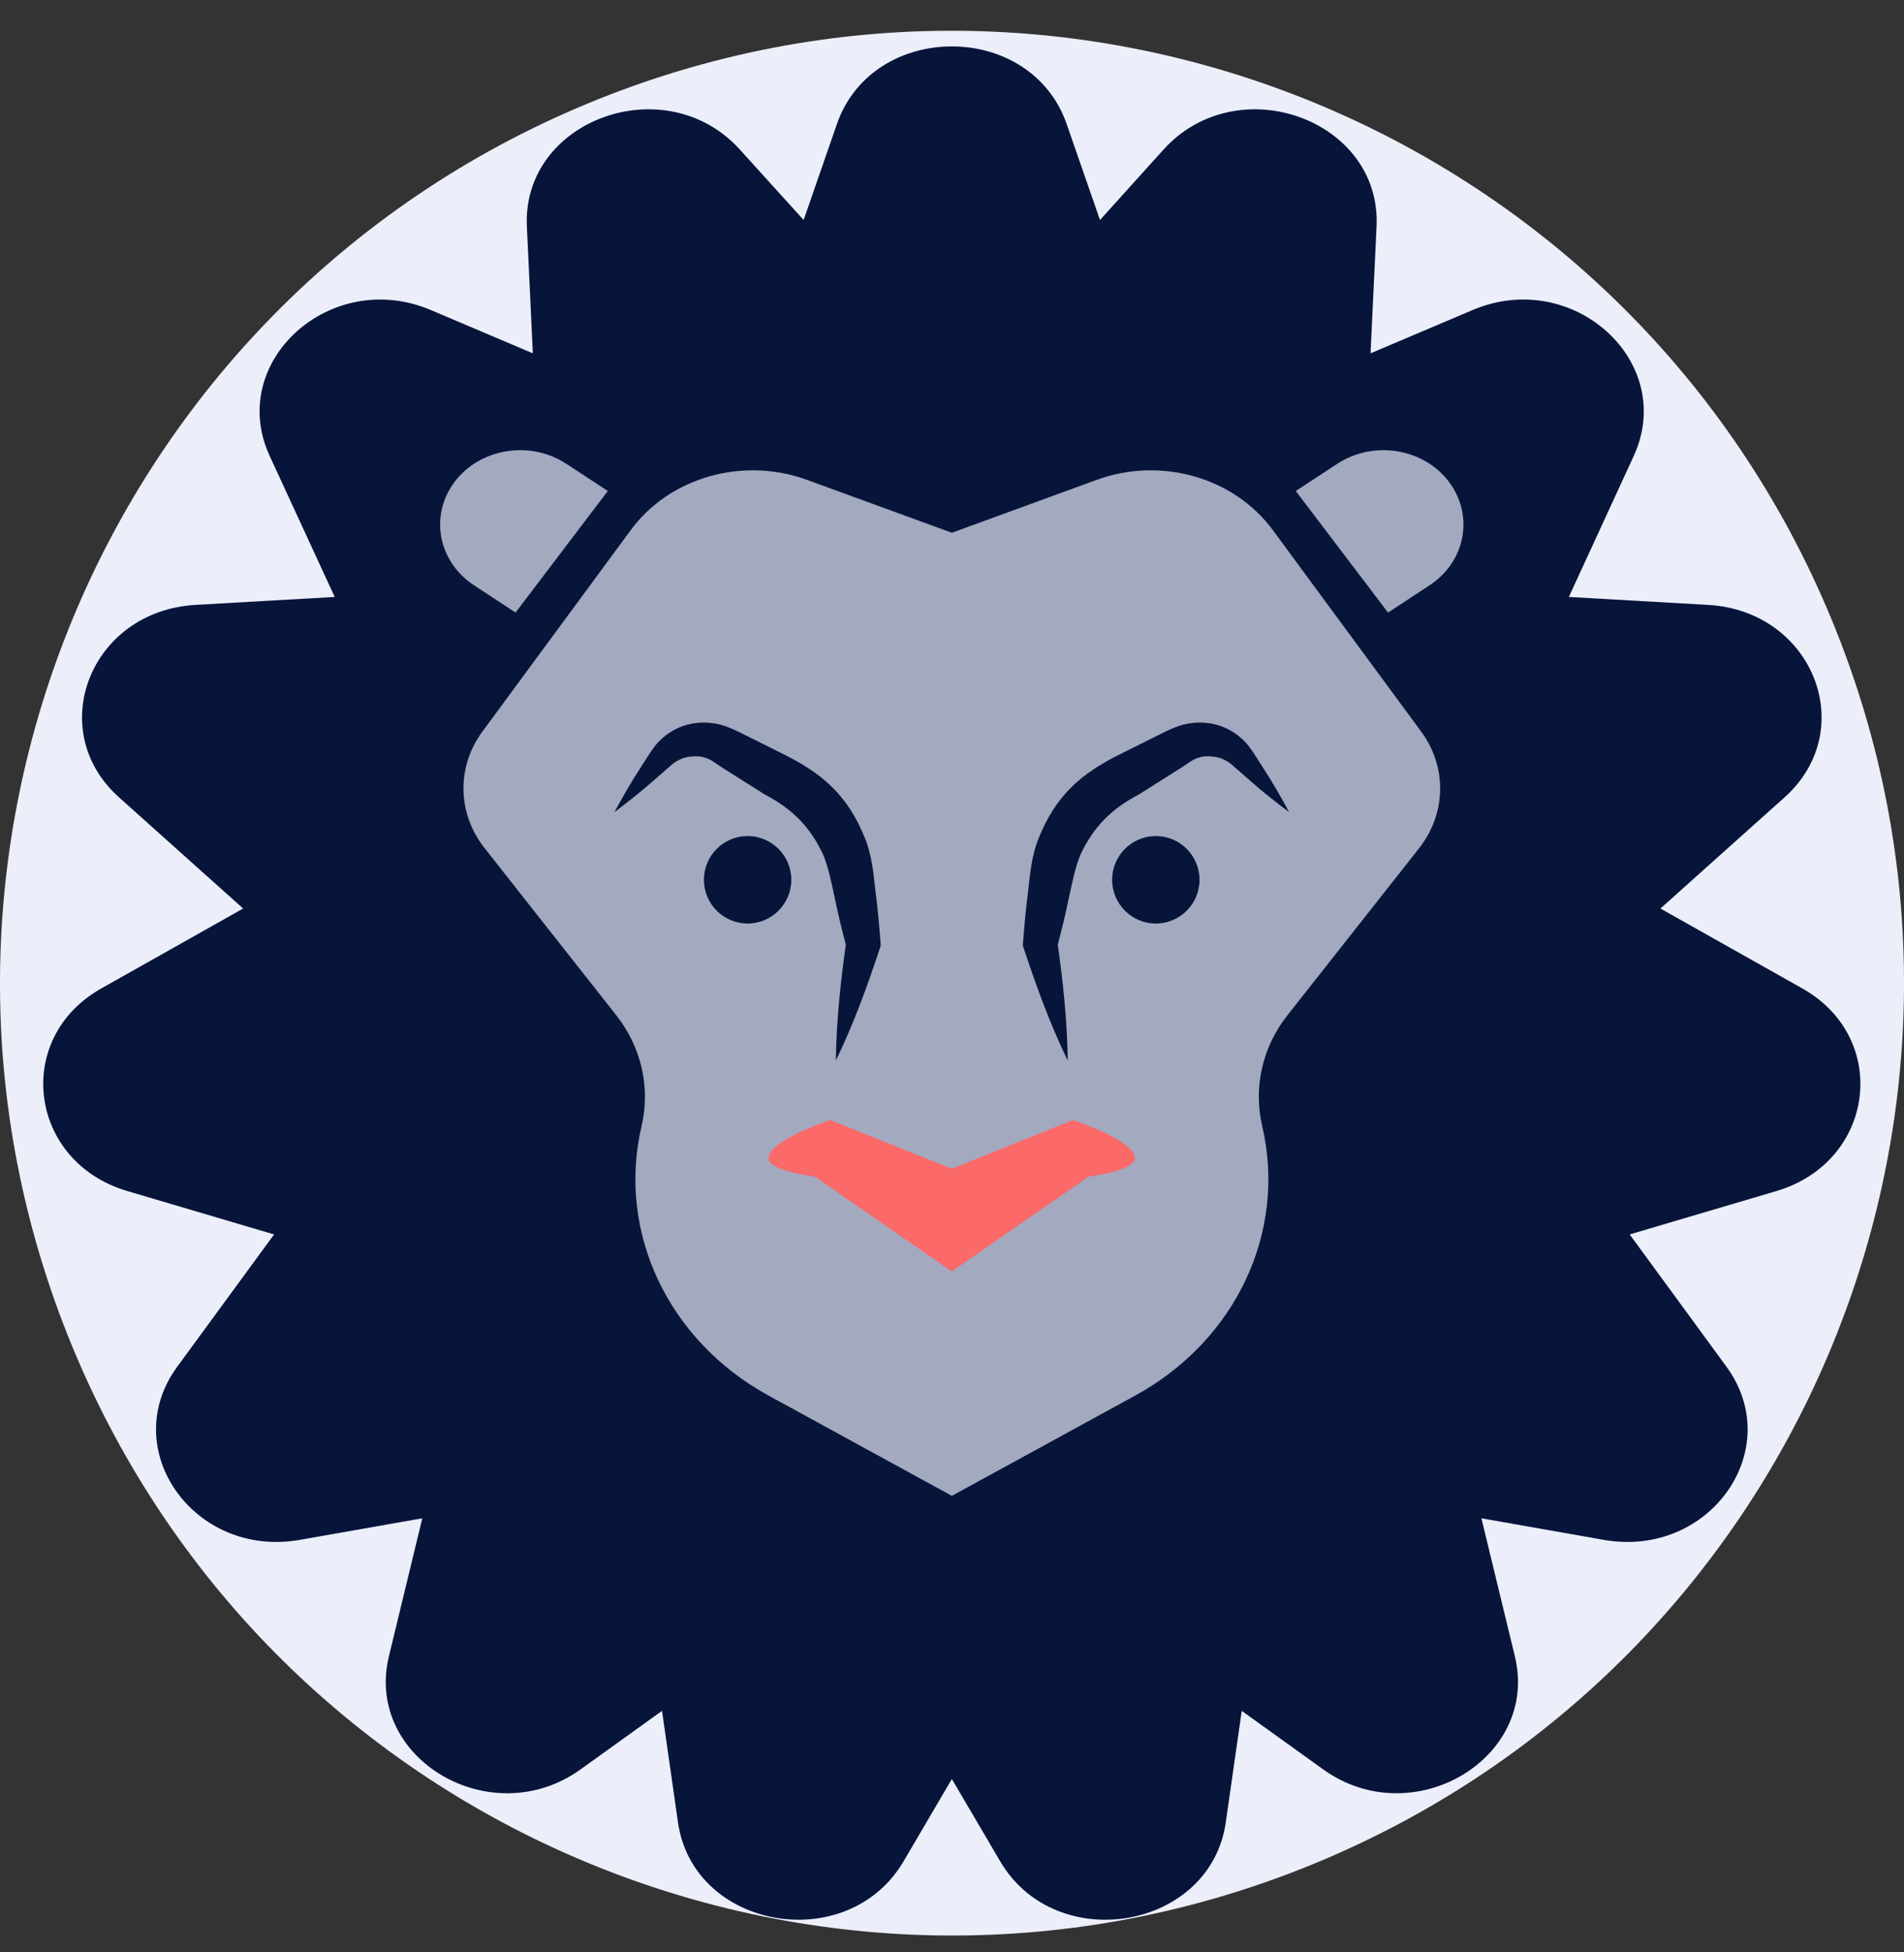
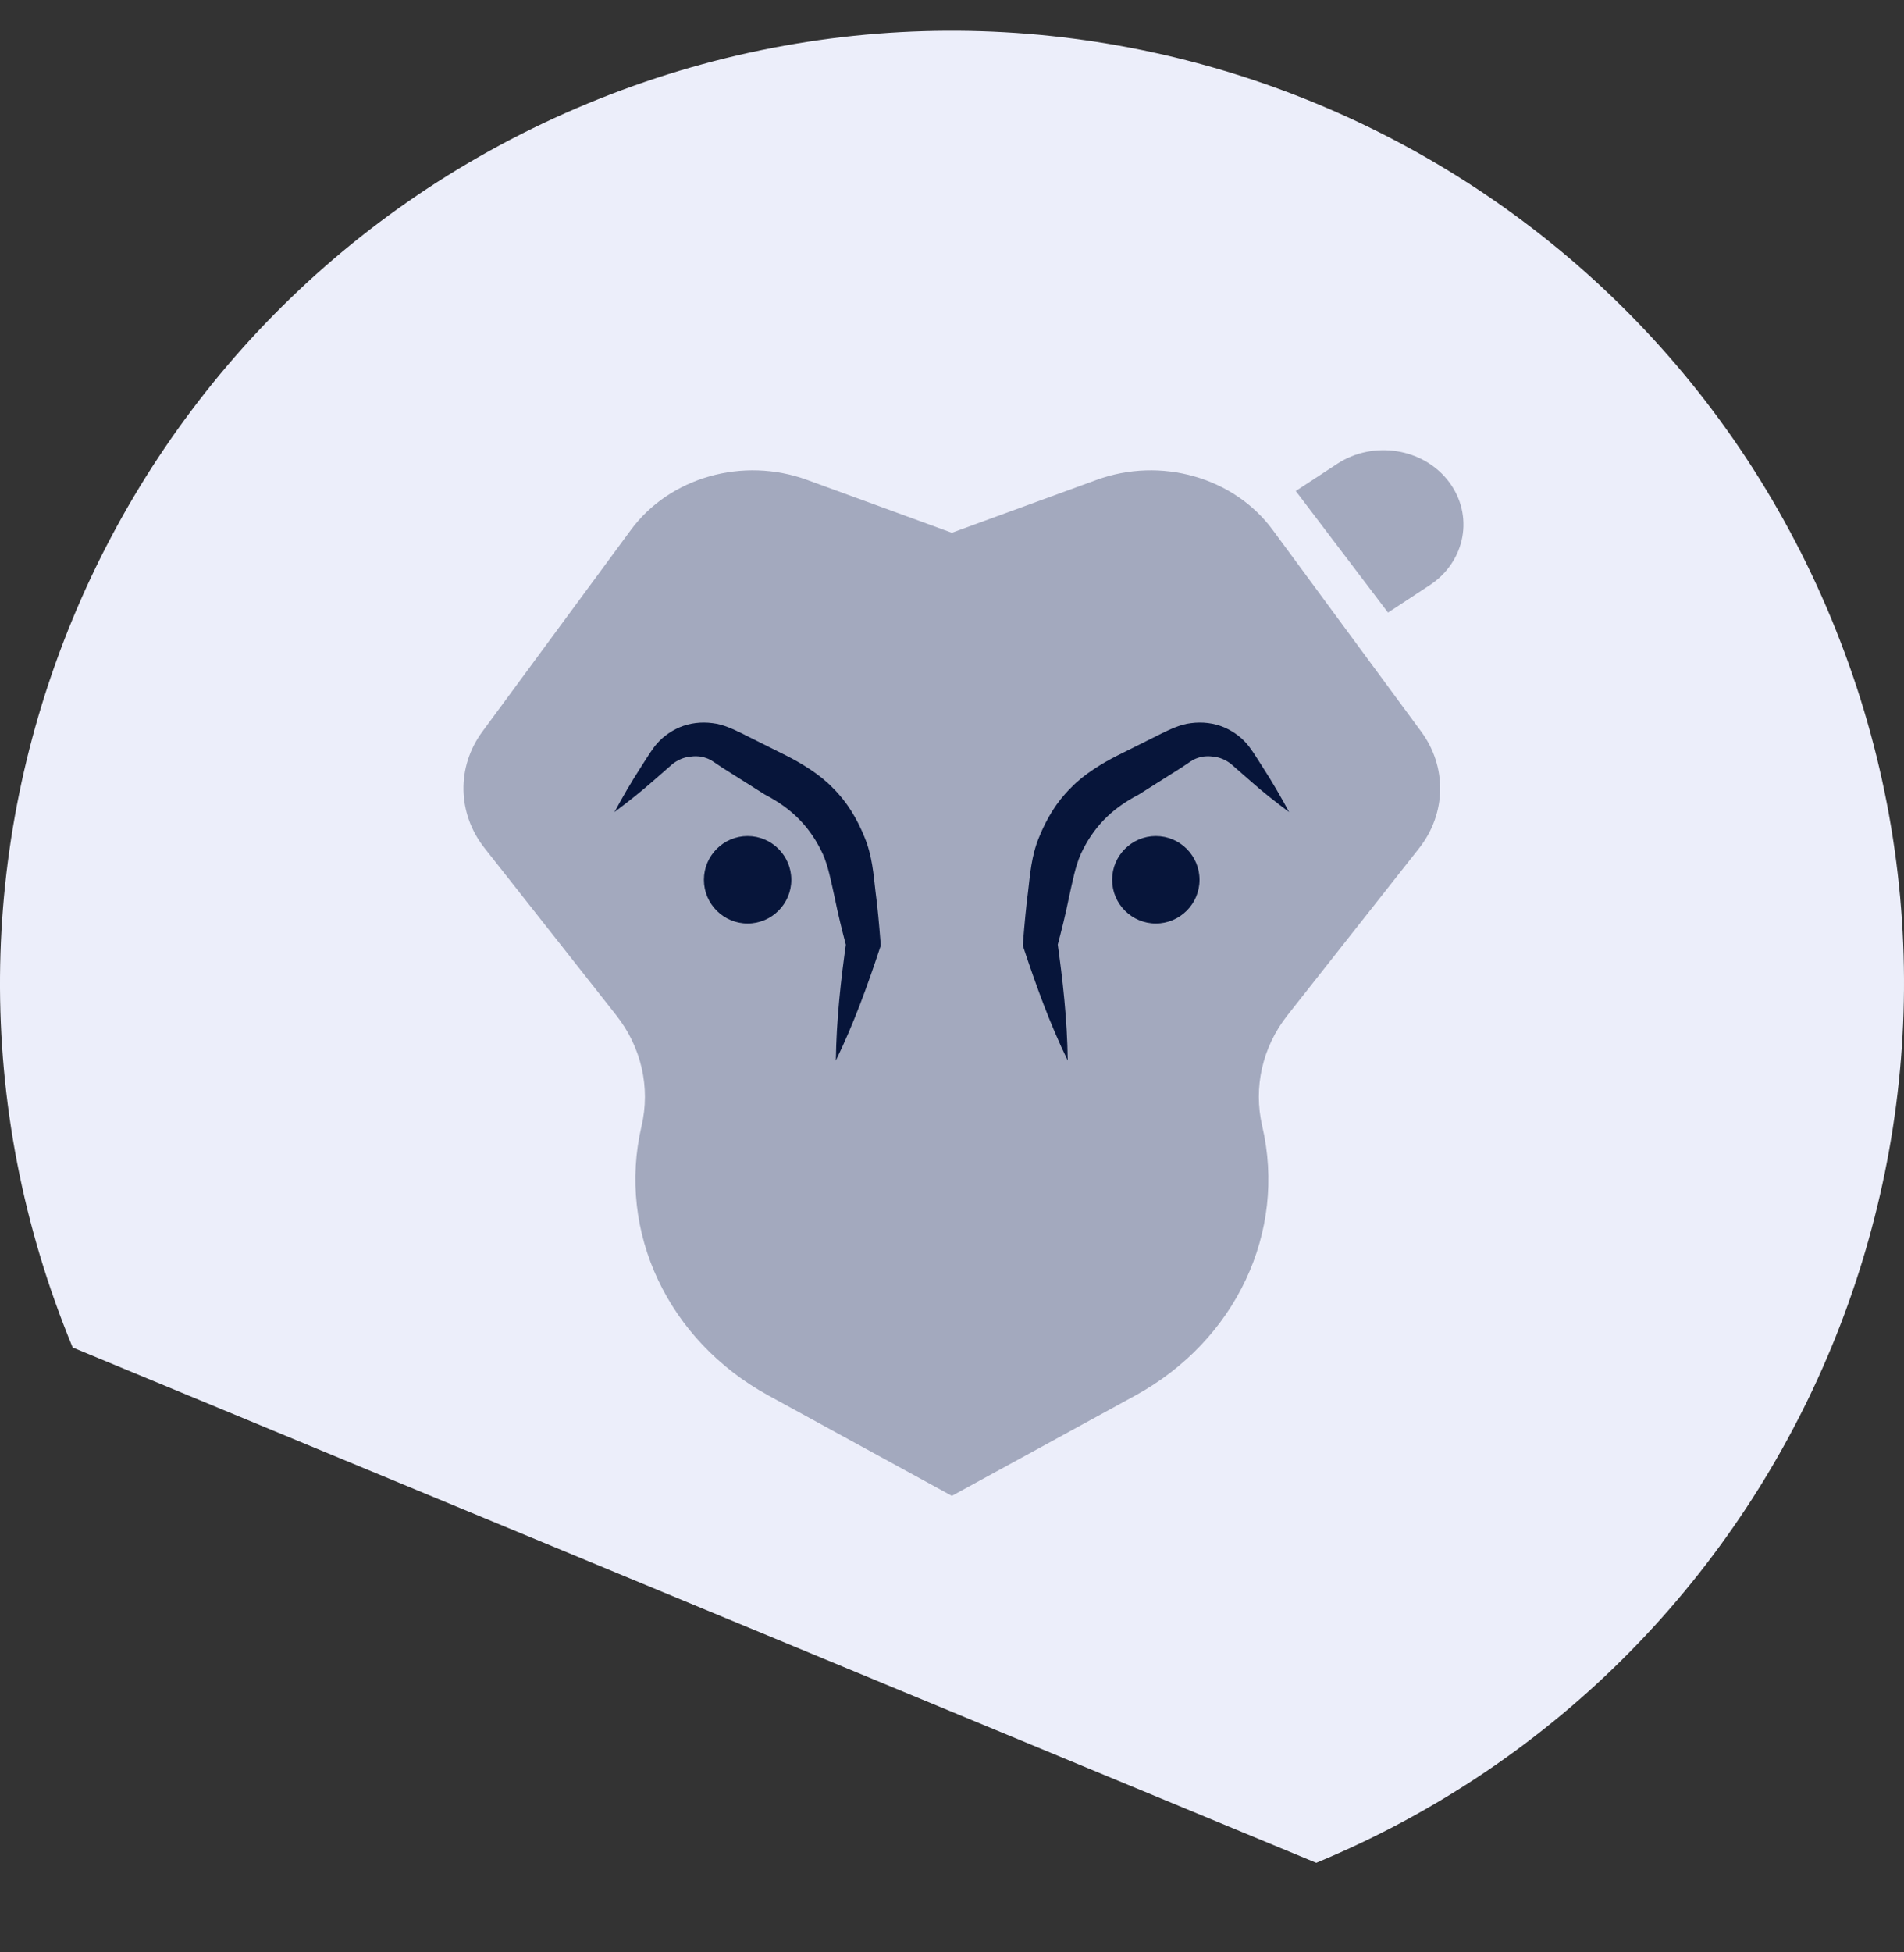
<svg xmlns="http://www.w3.org/2000/svg" width="40" height="41" viewBox="0 0 40 41" fill="none">
  <rect x="0" y="0" width="40" height="41" fill="#333333" stroke="none" />
-   <path d="M27.652 39.119C37.854 34.893 42.699 23.197 38.473 12.994C34.247 2.792 22.55 -2.053 12.348 2.173C2.146 6.399 -2.699 18.096 1.527 28.298C5.753 38.5 17.45 43.345 27.652 39.119Z" fill="#ECEEFA" />
-   <path d="M37.862 20.756L34.883 19.079L37.488 16.747C39.077 15.326 38.089 12.829 35.885 12.703L32.959 12.536L34.321 9.578C35.232 7.598 33.043 5.615 30.934 6.512L28.793 7.42L28.919 4.759C29.027 2.511 26 1.418 24.442 3.143L23.109 4.62L22.41 2.608C21.656 0.43 18.335 0.43 17.581 2.608L16.883 4.62L15.545 3.143C13.988 1.418 10.961 2.511 11.069 4.759L11.194 7.42L9.054 6.512C6.945 5.615 4.752 7.602 5.667 9.578L7.032 12.536L4.106 12.703C1.903 12.829 0.915 15.326 2.503 16.747L5.108 19.079L2.13 20.756C0.269 21.803 0.6 24.398 2.674 25.012L5.758 25.923L3.725 28.699C2.454 30.431 4.075 32.725 6.295 32.338L8.872 31.884L8.171 34.779C7.647 36.933 10.318 38.508 12.197 37.157L13.908 35.928L14.243 38.267C14.564 40.526 17.811 41.085 18.985 39.084L19.997 37.359L21.01 39.084C22.183 41.085 25.431 40.526 25.752 38.267L26.087 35.928L27.798 37.157C29.677 38.508 32.348 36.93 31.824 34.779L31.122 31.884L33.699 32.338C35.917 32.725 37.537 30.435 36.269 28.699L34.237 25.923L37.32 25.012C39.391 24.398 39.723 21.803 37.862 20.756Z" fill="#07153A" />
+   <path d="M27.652 39.119C37.854 34.893 42.699 23.197 38.473 12.994C34.247 2.792 22.55 -2.053 12.348 2.173C2.146 6.399 -2.699 18.096 1.527 28.298Z" fill="#ECEEFA" />
  <path d="M29.855 15.361L26.74 11.132C25.923 10.022 24.387 9.585 23.039 10.077L19.997 11.188L16.953 10.077C15.605 9.585 14.068 10.022 13.251 11.132L10.136 15.361C9.588 16.101 9.606 17.082 10.178 17.808L12.947 21.321C13.475 21.992 13.667 22.837 13.478 23.647C12.958 25.871 14.033 28.151 16.146 29.307L19.997 31.413L23.849 29.307C25.962 28.151 27.037 25.871 26.517 23.647C26.328 22.837 26.52 21.988 27.047 21.321L29.817 17.808C30.386 17.082 30.403 16.101 29.855 15.361Z" fill="#A3A9BE" />
  <path d="M12.909 17.054C13.08 16.736 13.258 16.429 13.45 16.132C13.548 15.982 13.632 15.839 13.747 15.682C13.88 15.507 14.065 15.364 14.278 15.273C14.491 15.183 14.732 15.155 14.969 15.186C15.207 15.211 15.448 15.336 15.58 15.399L16.523 15.87C16.809 16.014 17.218 16.255 17.494 16.544C17.791 16.834 18.007 17.197 18.161 17.578C18.325 17.969 18.353 18.381 18.391 18.706C18.437 19.055 18.468 19.404 18.496 19.757L18.503 19.862L18.489 19.9C18.224 20.7 17.937 21.496 17.56 22.271C17.571 21.412 17.665 20.57 17.784 19.736L17.78 19.879C17.689 19.537 17.606 19.198 17.536 18.852C17.456 18.489 17.4 18.196 17.288 17.938C17.033 17.393 16.67 16.998 16.066 16.684L15.175 16.122C15.004 16.01 14.938 15.951 14.826 15.916C14.718 15.877 14.599 15.874 14.477 15.892C14.355 15.909 14.236 15.961 14.131 16.042L13.74 16.384C13.475 16.618 13.195 16.838 12.909 17.054Z" fill="#07153A" />
  <path d="M16.624 18.476C16.624 18.982 16.212 19.394 15.706 19.394C15.2 19.394 14.788 18.982 14.788 18.476C14.788 17.969 15.2 17.557 15.706 17.557C16.212 17.557 16.624 17.969 16.624 18.476Z" fill="#07153A" />
-   <path d="M23.838 24.338C23.877 23.957 22.54 23.521 22.54 23.521L19.994 24.544L17.448 23.521C17.448 23.521 16.111 23.957 16.149 24.338C16.174 24.596 17.117 24.708 17.117 24.708L19.994 26.699L22.871 24.708C22.875 24.708 23.814 24.593 23.838 24.338Z" fill="#FB6969" />
  <path d="M27.082 17.054C26.911 16.736 26.733 16.429 26.541 16.132C26.443 15.982 26.36 15.839 26.244 15.682C26.112 15.507 25.927 15.364 25.714 15.273C25.501 15.183 25.26 15.155 25.022 15.186C24.785 15.211 24.544 15.336 24.411 15.399L23.468 15.87C23.182 16.014 22.773 16.255 22.498 16.544C22.201 16.834 21.984 17.197 21.831 17.578C21.666 17.969 21.639 18.381 21.6 18.706C21.555 19.055 21.523 19.404 21.495 19.757L21.488 19.862L21.502 19.9C21.768 20.7 22.054 21.496 22.431 22.271C22.421 21.412 22.326 20.57 22.208 19.736L22.211 19.879C22.302 19.537 22.386 19.198 22.456 18.852C22.536 18.489 22.592 18.196 22.704 17.938C22.959 17.393 23.322 16.998 23.926 16.684L24.816 16.122C24.987 16.01 25.054 15.951 25.165 15.916C25.274 15.877 25.392 15.874 25.515 15.892C25.637 15.909 25.756 15.961 25.86 16.042L26.251 16.384C26.513 16.618 26.793 16.838 27.082 17.054Z" fill="#07153A" />
  <path d="M23.364 18.476C23.364 18.982 23.776 19.394 24.282 19.394C24.788 19.394 25.2 18.982 25.2 18.476C25.2 17.969 24.788 17.557 24.282 17.557C23.776 17.557 23.364 17.969 23.364 18.476Z" fill="#07153A" />
-   <path d="M11.896 9.739C11.139 9.243 10.088 9.41 9.553 10.116C9.019 10.821 9.201 11.795 9.958 12.291L10.831 12.864L12.769 10.311L11.896 9.739Z" fill="#A3A9BE" />
  <path d="M28.095 9.739C28.853 9.243 29.904 9.41 30.438 10.116C30.972 10.821 30.791 11.795 30.033 12.291L29.16 12.864L27.222 10.311L28.095 9.739Z" fill="#A3A9BE" />
</svg>